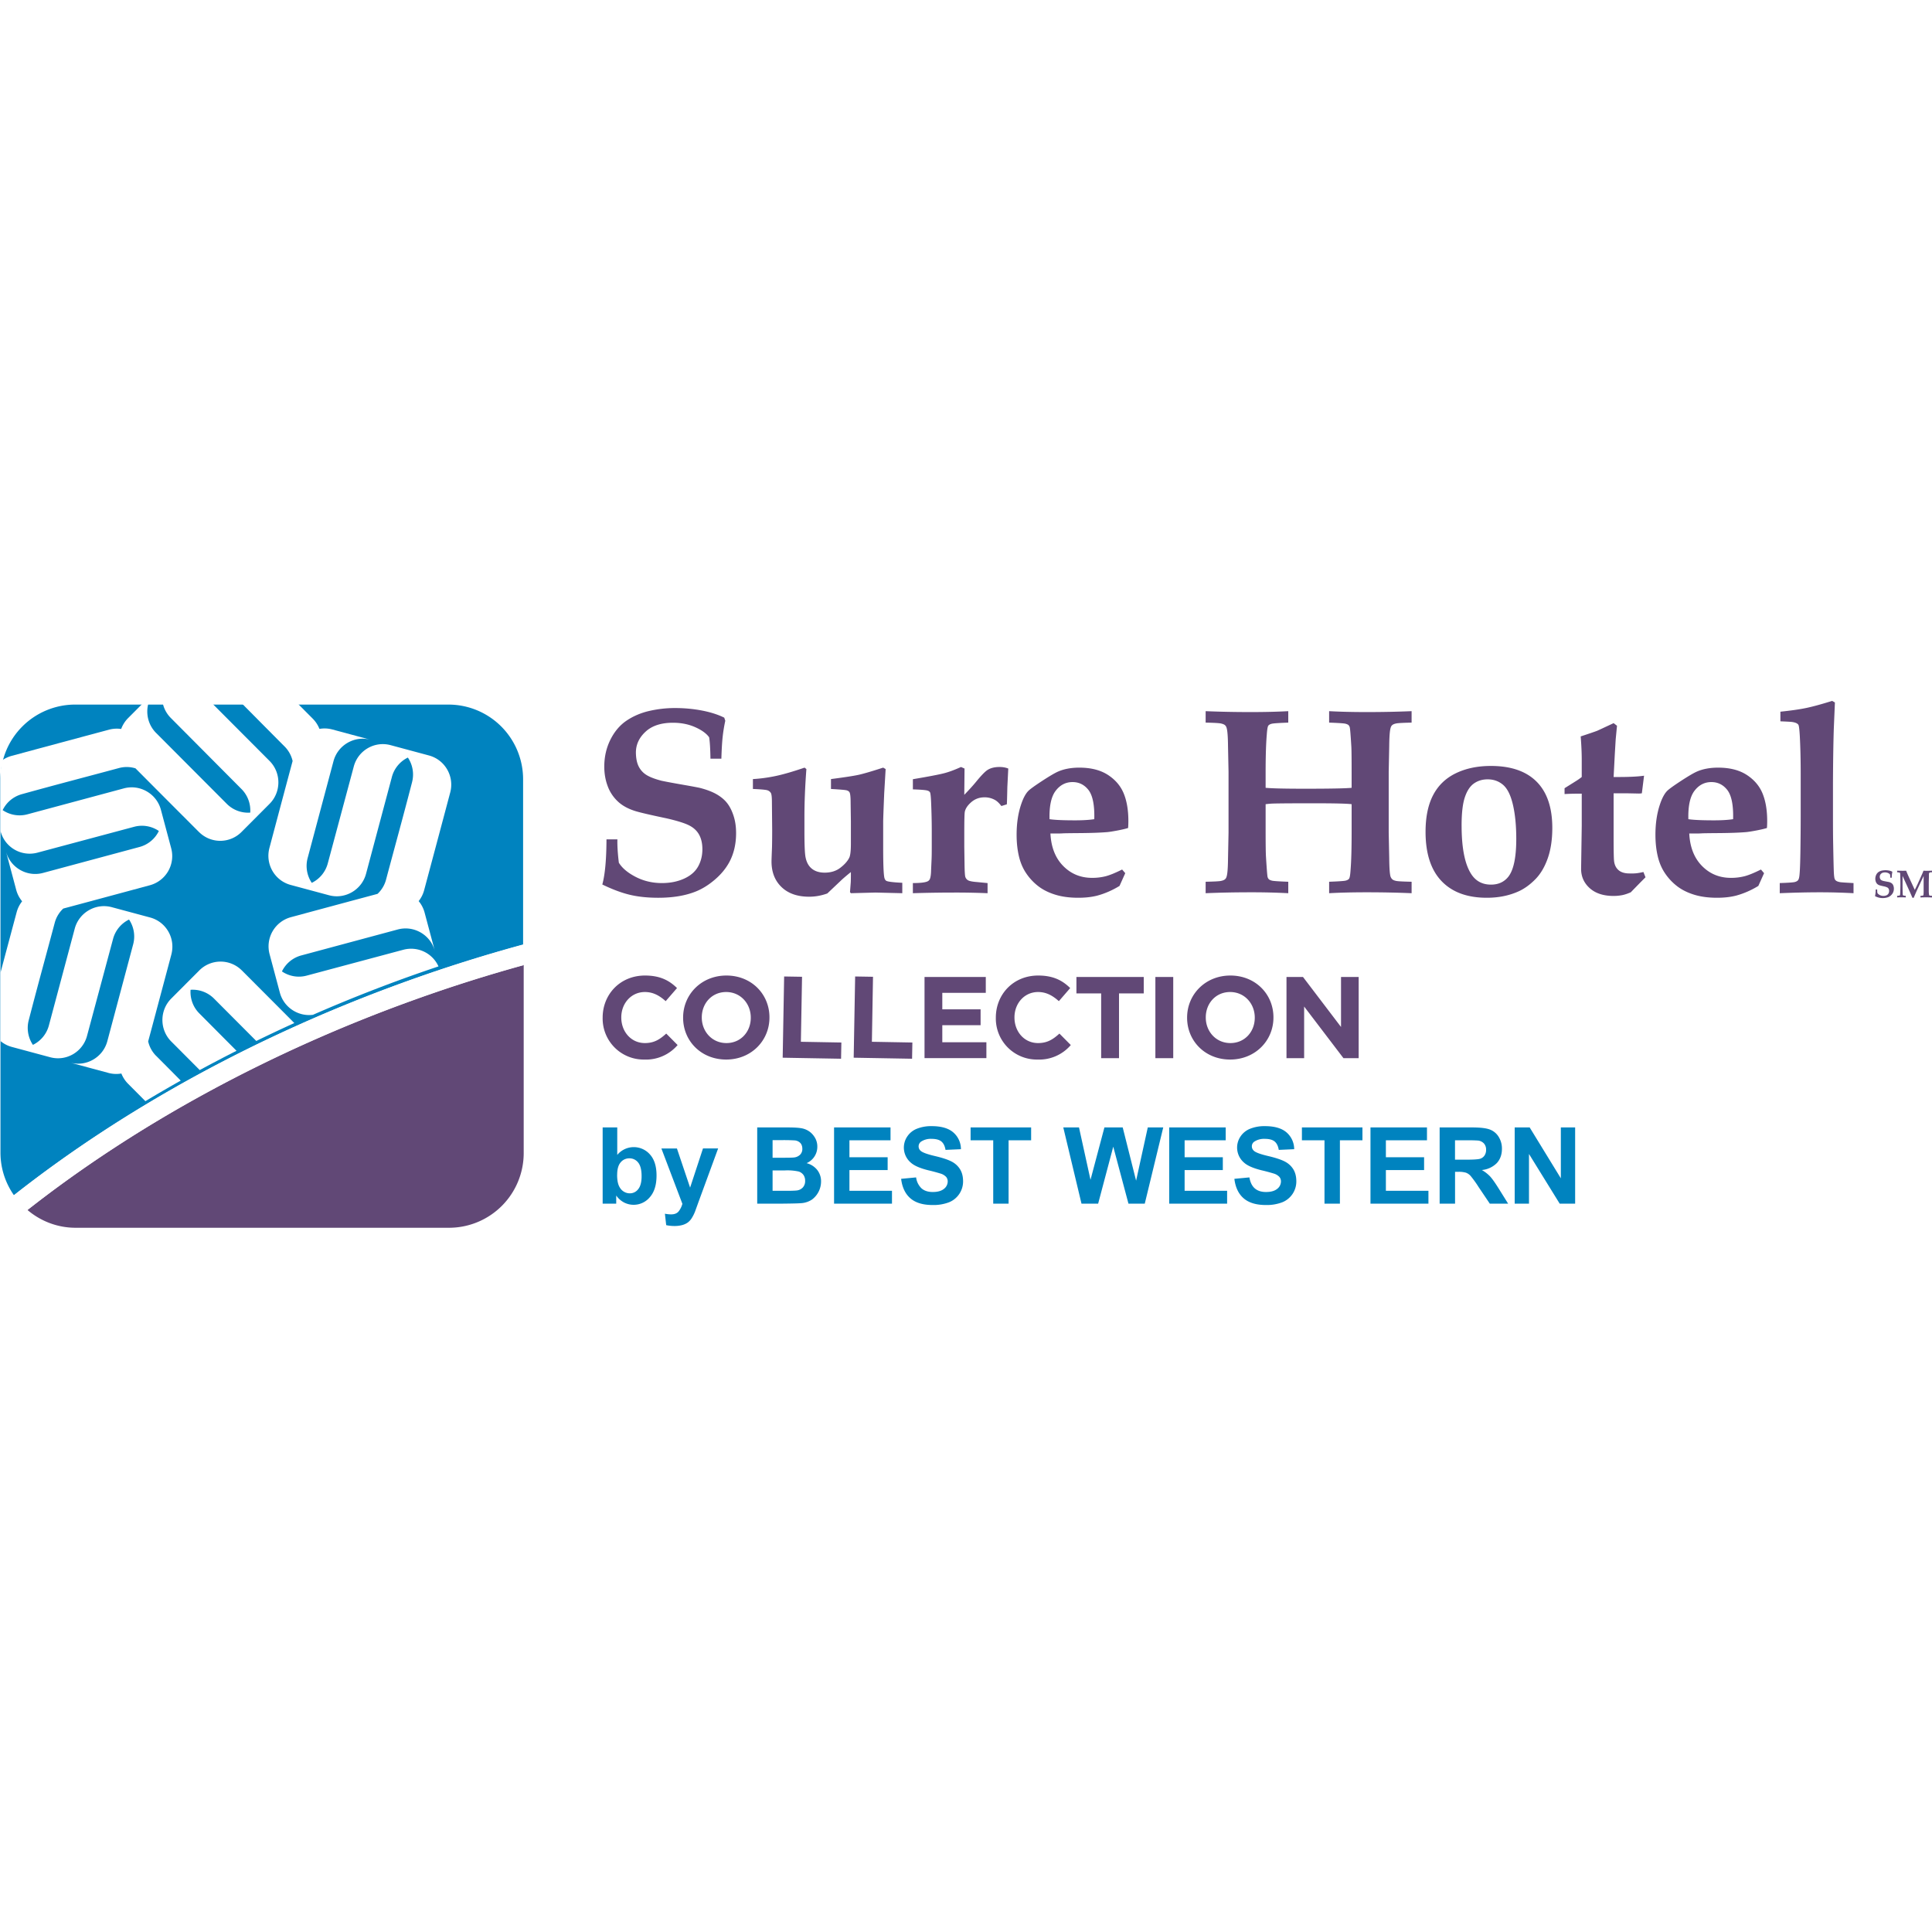
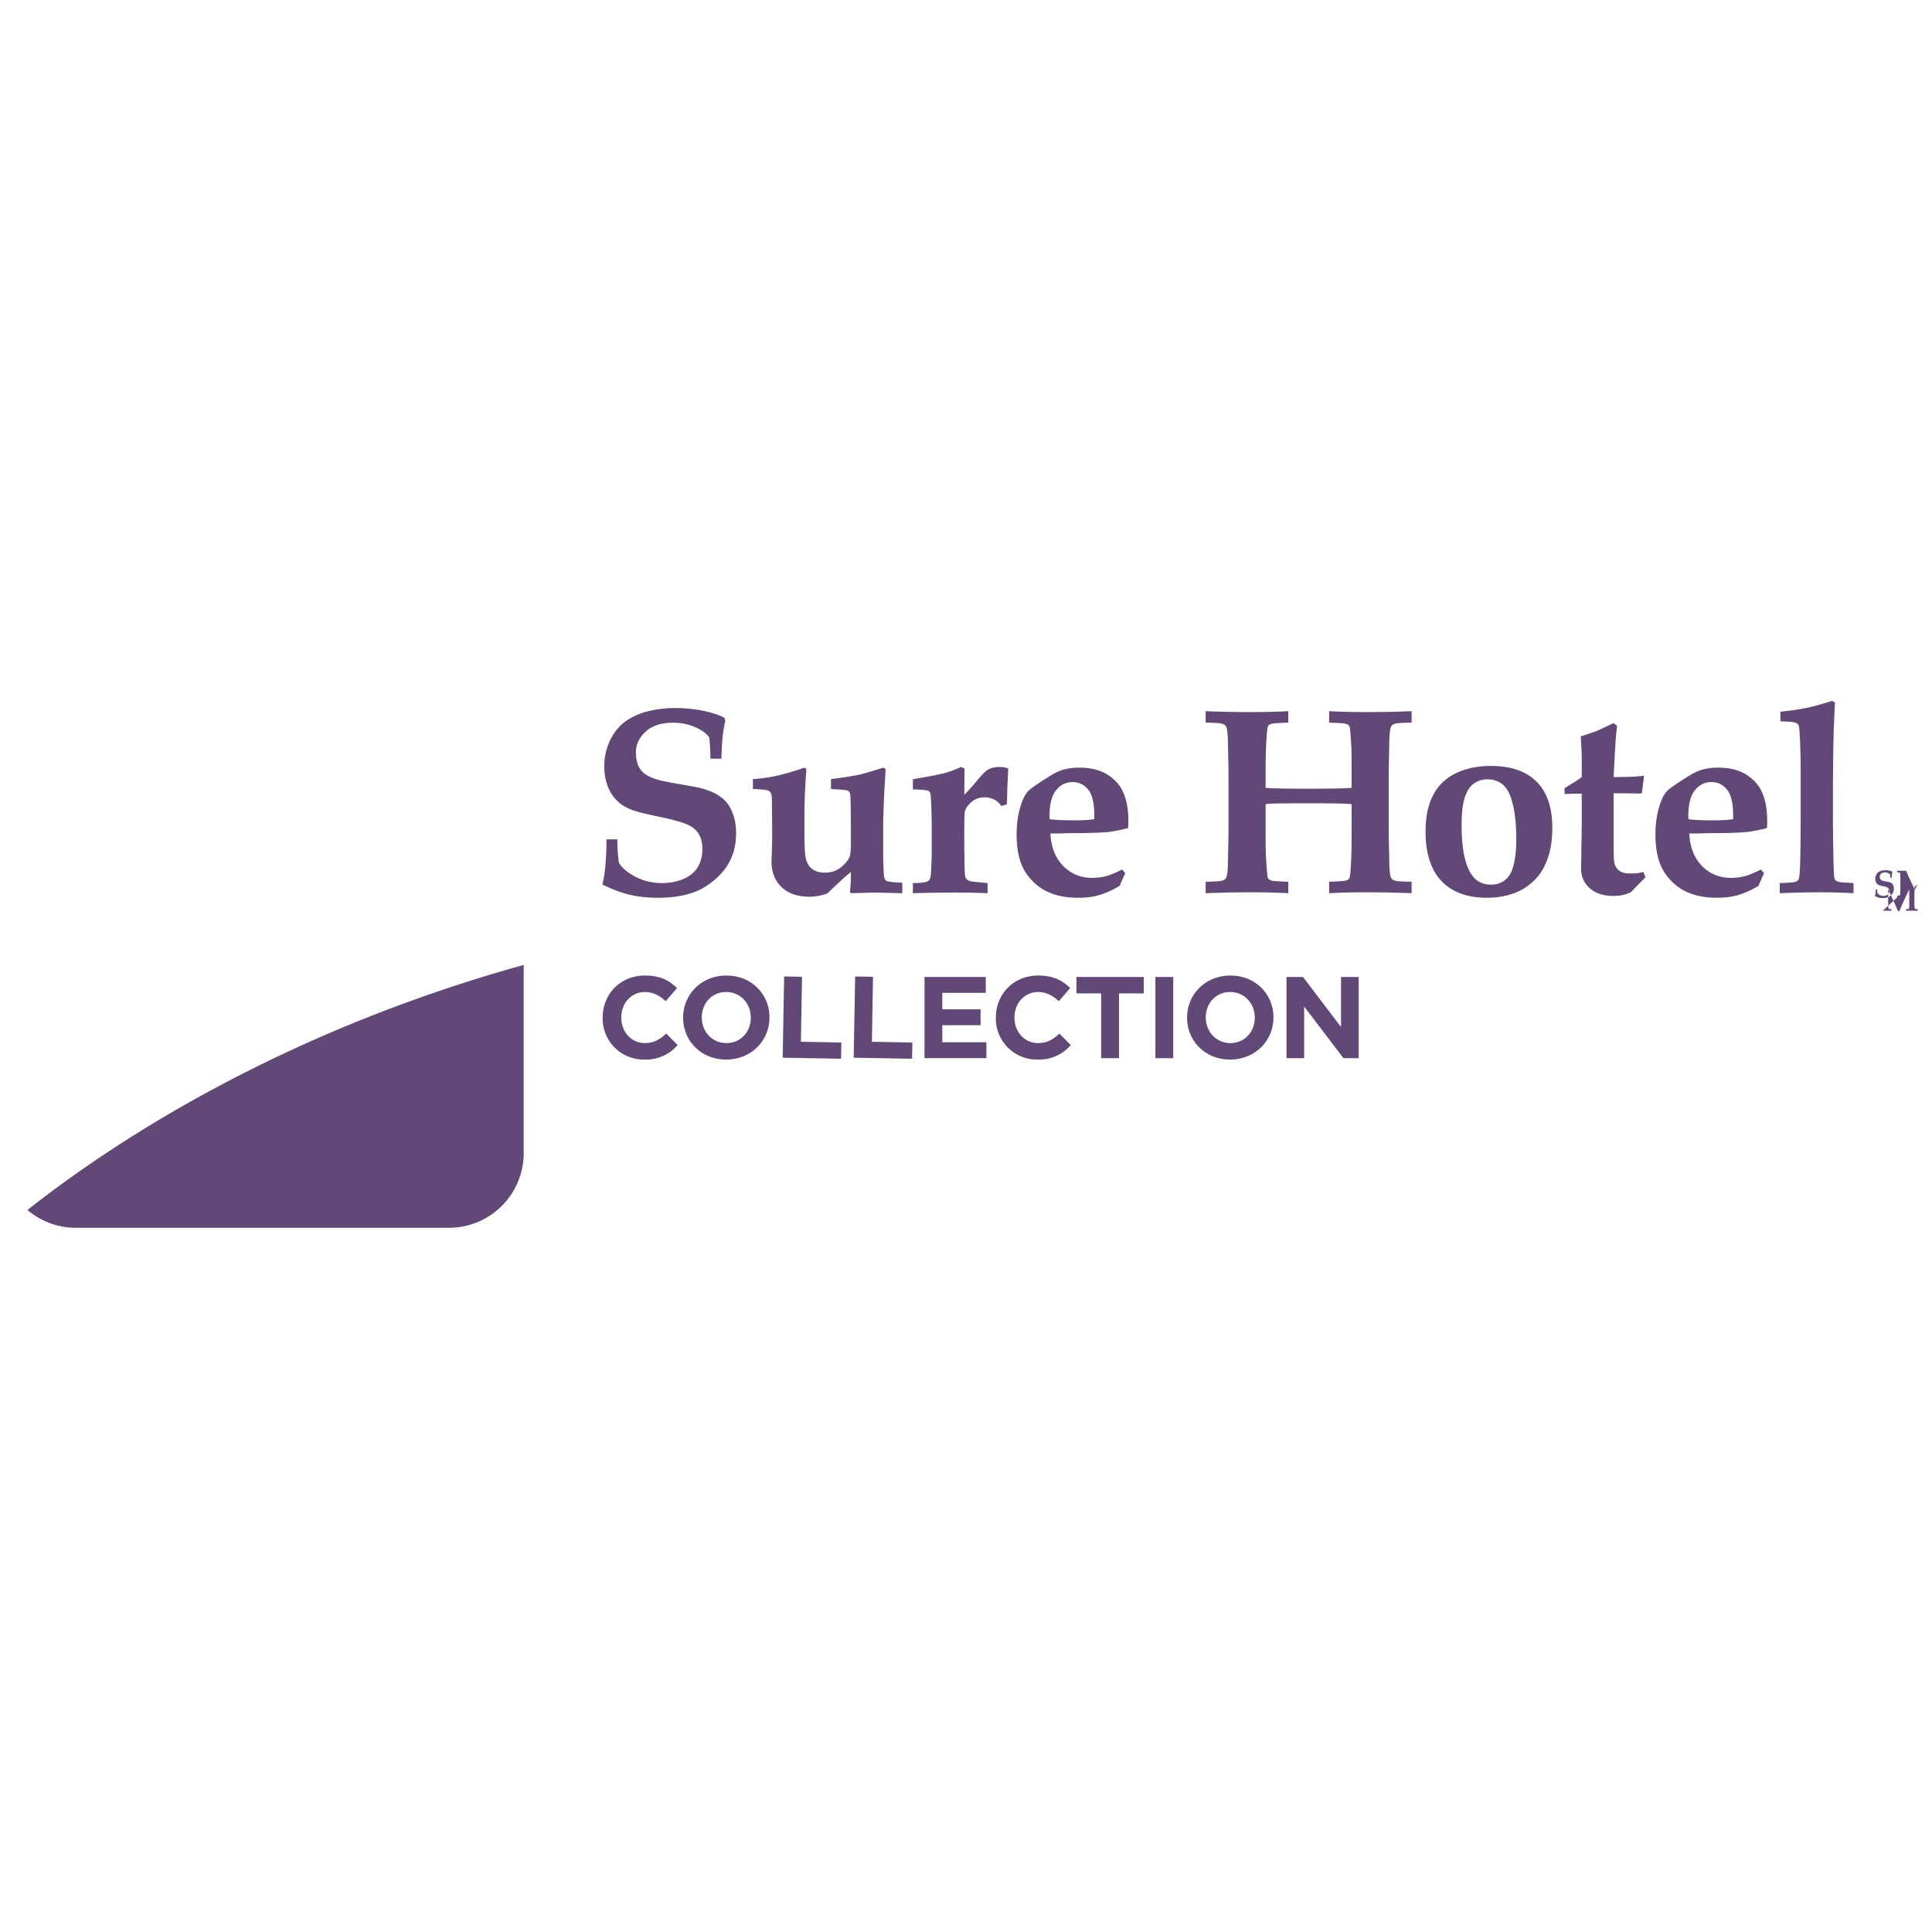
<svg xmlns="http://www.w3.org/2000/svg" width="60" height="60" viewBox="0 0 45 45">
  <defs>
    <filter id="a" x="139.637" y="396.221" width="27.435" height="22.559" filterUnits="userSpaceOnUse">
      <feOffset dx=".443" dy=".443" />
      <feGaussianBlur result="blur" stdDeviation=".885" />
      <feFlood flood-color="#231f20" flood-opacity=".4" />
      <feComposite in2="blur" operator="in" result="result1" />
      <feComposite in="SourceGraphic" in2="result1" />
    </filter>
    <filter id="b" x="105.971" y="342.068" width="57.782" height="83.183" filterUnits="userSpaceOnUse">
      <feOffset dx=".443" dy=".443" />
      <feGaussianBlur result="blur1" stdDeviation=".885" />
      <feFlood flood-color="#231f20" flood-opacity=".4" />
      <feComposite in2="blur1" operator="in" result="result1" />
      <feComposite in="SourceGraphic" in2="result1" />
    </filter>
    <filter id="c" x="155.693" y="342.068" width="44.012" height="65.271" filterUnits="userSpaceOnUse">
      <feOffset dx=".443" dy=".443" />
      <feGaussianBlur result="blur2" stdDeviation=".885" />
      <feFlood flood-color="#231f20" flood-opacity=".4" />
      <feComposite in2="blur2" operator="in" result="result1" />
      <feComposite in="SourceGraphic" in2="result1" />
    </filter>
    <filter id="d" x="231.281" y="342.164" width="260.206" height="40.942" filterUnits="userSpaceOnUse">
      <feOffset dx=".283" dy=".283" />
      <feGaussianBlur result="blur3" stdDeviation=".283" />
      <feFlood flood-color="#231f20" flood-opacity=".45" />
      <feComposite in2="blur3" operator="in" result="result1" />
      <feComposite in="SourceGraphic" in2="result1" />
    </filter>
  </defs>
  <path d="M14.037 23.706v-.005c0-.538.405-.979.986-.979.357 0 .57.119.746.292l-.264.305c-.147-.132-.295-.213-.484-.213-.32 0-.55.265-.55.59v.005c0 .324.225.594.55.594.216 0 .348-.086.497-.221l.265.267a.968.968 0 0 1-.776.338.955.955 0 0 1-.97-.973zM15.911 23.706v-.005c0-.538.425-.979 1.009-.979.584 0 1.002.435 1.002.973v.006c0 .538-.424.978-1.008.978-.584 0-1.003-.435-1.003-.973zm1.576 0v-.005c0-.325-.238-.595-.573-.595-.335 0-.568.265-.568.59v.005c0 .324.238.594.574.594.335 0 .567-.264.567-.589zM18.264 22.744l.417.007-.027 1.514.943.017-.007.378-1.36-.024zM19.918 22.744l.416.007-.026 1.514.943.017-.007.378-1.36-.024zM21.534 22.755h1.427v.37h-1.013v.384h.892v.37h-.892v.397h1.027v.37h-1.441v-1.892zM23.195 23.706v-.005c0-.538.405-.979.986-.979.357 0 .57.119.746.292l-.264.305c-.147-.132-.295-.213-.484-.213-.32 0-.55.265-.55.59v.005c0 .324.225.594.55.594.216 0 .348-.086.497-.221l.265.267a.968.968 0 0 1-.776.338.955.955 0 0 1-.97-.973zM25.648 23.138h-.576v-.383h1.568v.383h-.576v1.509h-.416v-1.509zM26.911 22.755h.416v1.892h-.416zM27.65 23.706v-.005c0-.538.424-.979 1.008-.979.584 0 1.003.435 1.003.973v.006c0 .538-.425.978-1.009.978-.584 0-1.002-.435-1.002-.973zm1.576 0v-.005c0-.325-.238-.595-.574-.595-.335 0-.567.265-.567.59v.005c0 .324.238.594.573.594.335 0 .568-.264.568-.589zM29.965 22.755h.384l.886 1.165v-1.165h.411v1.892h-.354l-.916-1.203v1.203h-.411v-1.892z" fill="#614876" />
-   <path d="M14.037 28.035V26.26h.34v.64a.5.5 0 0 1 .762-.01c.102.114.153.276.153.489 0 .22-.052.388-.157.507a.49.49 0 0 1-.598.123.52.52 0 0 1-.184-.163v.19h-.316zm.337-.67c0 .132.021.23.063.295a.27.27 0 0 0 .235.135.241.241 0 0 0 .192-.096c.053-.064.08-.165.08-.303 0-.147-.027-.253-.08-.318a.253.253 0 0 0-.205-.098.256.256 0 0 0-.204.095c-.054.064-.08.16-.08.29zM15.405 26.75h.362l.307.912.3-.913h.353l-.454 1.238-.081.224a.902.902 0 0 1-.086.171.37.37 0 0 1-.093.097.415.415 0 0 1-.13.057.678.678 0 0 1-.173.02.909.909 0 0 1-.193-.02l-.03-.266c.053.01.101.015.144.015.08 0 .138-.023.176-.07a.482.482 0 0 0 .087-.176zM17.637 26.26h.71c.14 0 .245.006.314.018.069.011.13.036.185.073.054.037.1.087.136.148a.403.403 0 0 1 .055.208.415.415 0 0 1-.25.385.466.466 0 0 1 .25.161.427.427 0 0 1 .087.267.526.526 0 0 1-.21.419.509.509 0 0 1-.24.084c-.06.006-.204.01-.433.012h-.604V26.26zm.358.296v.41h.235c.14 0 .227-.002.26-.006a.237.237 0 0 0 .145-.064.187.187 0 0 0 .053-.138c0-.055-.015-.1-.045-.134a.205.205 0 0 0-.135-.062 4.29 4.29 0 0 0-.307-.006h-.206zm0 .705v.475h.332c.13 0 .211-.004.246-.01a.222.222 0 0 0 .13-.072.218.218 0 0 0 .05-.15.232.232 0 0 0-.038-.136.22.22 0 0 0-.112-.081 1.214 1.214 0 0 0-.318-.026h-.29zM19.427 28.035V26.26h1.315v.3h-.957v.394h.89v.299h-.89v.483h.991v.3h-1.35zM20.99 27.457l.348-.033a.427.427 0 0 0 .128.257c.064.055.15.083.26.083.115 0 .202-.025.26-.073a.218.218 0 0 0 .088-.172.162.162 0 0 0-.037-.107.293.293 0 0 0-.129-.077 4.38 4.38 0 0 0-.287-.077c-.192-.048-.326-.106-.404-.176a.461.461 0 0 1-.086-.61.481.481 0 0 1 .221-.18.89.89 0 0 1 .35-.062c.222 0 .39.049.502.146a.516.516 0 0 1 .178.391l-.359.016c-.015-.091-.048-.156-.098-.197-.05-.04-.127-.06-.227-.06a.41.41 0 0 0-.245.065.136.136 0 0 0-.004.218c.046.038.155.077.33.118.174.041.303.084.386.128a.497.497 0 0 1 .197.18c.047.077.07.17.07.283a.523.523 0 0 1-.324.484 1.006 1.006 0 0 1-.386.065c-.225 0-.397-.052-.517-.156-.12-.104-.192-.255-.216-.454zM23.134 28.035V26.56h-.527v-.3h1.41v.3h-.525v1.475zM25.19 28.035l-.424-1.775h.366l.268 1.22.324-1.22h.426l.312 1.24.272-1.24h.36l-.43 1.775h-.38l-.354-1.327-.352 1.327h-.389zM27.233 28.035V26.26h1.316v.3h-.957v.394h.89v.299h-.89v.483h.99v.3h-1.349zM28.751 27.457l.35-.033c.02.117.063.202.127.257.064.055.15.083.26.083.115 0 .202-.025.26-.073a.218.218 0 0 0 .088-.172.162.162 0 0 0-.037-.107.295.295 0 0 0-.128-.077 4.412 4.412 0 0 0-.288-.077c-.192-.048-.326-.106-.404-.176a.461.461 0 0 1-.086-.61.482.482 0 0 1 .221-.18.889.889 0 0 1 .35-.062c.222 0 .39.049.502.146a.517.517 0 0 1 .178.391l-.359.016c-.015-.091-.048-.156-.098-.197-.05-.04-.126-.06-.227-.06a.41.41 0 0 0-.245.065.13.13 0 0 0-.057.11c0 .042.018.078.053.108.046.038.155.077.33.118.174.041.303.084.386.128a.497.497 0 0 1 .197.18c.047.077.07.17.07.283a.522.522 0 0 1-.324.484 1.006 1.006 0 0 1-.386.065c-.224 0-.397-.052-.517-.156-.12-.104-.192-.255-.216-.454zM30.85 28.035V26.56h-.526v-.3h1.41v.3h-.525v1.475zM31.921 28.035V26.26h1.316v.3h-.957v.394h.89v.299h-.89v.483h.991v.3h-1.35zM33.532 28.035V26.26h.754c.19 0 .327.016.413.048a.409.409 0 0 1 .207.17.513.513 0 0 1 .077.28c0 .133-.039.243-.117.33a.563.563 0 0 1-.351.164.836.836 0 0 1 .192.149c.05.054.118.15.204.288l.216.346H34.7l-.26-.386a2.51 2.51 0 0 0-.188-.261.272.272 0 0 0-.108-.074.584.584 0 0 0-.18-.02h-.073v.741h-.359zm.358-1.024h.265c.172 0 .28-.008.322-.022a.193.193 0 0 0 .1-.075.23.23 0 0 0 .037-.133.212.212 0 0 0-.048-.145.22.22 0 0 0-.135-.07 3.085 3.085 0 0 0-.261-.006h-.28v.45zM35.28 28.035V26.26h.349l.726 1.185V26.26h.333v1.775h-.36l-.715-1.157v1.157zM12.184 22v-3.853a1.74 1.74 0 0 0-1.735-1.736H1.747a1.74 1.74 0 0 0-1.736 1.736v8.701c0 .368.117.71.313.99 2.574-2.028 5.73-3.759 9.196-5a35.57 35.57 0 0 1 2.664-.839z" fill="#0083bf" />
  <path d="M.64 28.183c.303.257.694.414 1.12.414h8.703a1.74 1.74 0 0 0 1.735-1.736v-4.385a35.19 35.19 0 0 0-2.513.796C6.273 24.494 3.17 26.194.64 28.182z" fill="#614876" />
-   <path d="m150.343 403.887 8.816 8.842a308.707 308.707 0 0 1 7.913-3.727l-1.965-1.973-.048-.128.028.108a9158.335 9158.335 0 0 0-8.961-8.98v.002a6.244 6.244 0 0 0-8.822.03l-5.833 5.849c-2.445 2.453-2.445 6.47 0 8.924l5.928 5.946a300.061 300.061 0 0 1 7.65-4.006l-7.745-7.789c-1.335-1.337-1.933-3.139-1.812-4.899a6.27 6.27 0 0 1 4.851 1.802z" fill="#fff" filter="url(#a)" transform="translate(-11.906 -22.029) scale(.112)" />
  <path d="M138.32 415.817a6.237 6.237 0 0 1-1.646-2.997c.56-2.077 1.068-3.985 1.556-5.821l.089-.107-.082.08c1.043-3.899 2.02-7.561 3.274-12.277h-.004c.862-3.346-1.108-6.753-4.436-7.649l-7.965-2.142c-3.342-.9-6.809 1.109-7.703 4.462l-5.378 20.146a6.29 6.29 0 0 1-3.32 4.027 6.32 6.32 0 0 1-.873-5.117l.009-.033c1.986-7.668 3.371-12.615 5.411-20.27a6.243 6.243 0 0 1 1.764-2.927l5.804-1.557.135.021-.108-.029c3.886-1.044 7.534-2.028 12.232-3.297v-.002a6.28 6.28 0 0 0 4.383-7.679l-2.135-7.992c-.891-3.353-4.359-5.361-7.7-4.462l-20.079 5.4a6.253 6.253 0 0 1-5.135-.873 6.292 6.292 0 0 1 3.981-3.316l.033-.009c7.611-2.108 12.575-3.379 20.2-5.434a6.21 6.21 0 0 1 3.41.069l4.245 4.265.049.128-.028-.108c2.844 2.854 5.516 5.533 8.961 8.98l.003-.002a6.24 6.24 0 0 0 8.819-.03l5.831-5.849c2.448-2.453 2.448-6.47 0-8.924l-12.388-12.426h-9.901a6.257 6.257 0 0 0 1.75 3.482l14.709 14.793a6.311 6.311 0 0 1 1.813 4.899 6.265 6.265 0 0 1-4.851-1.802l-14.728-14.772c-1.771-1.778-2.253-4.372-1.457-6.6h-.856l-3.519 3.529a6.252 6.252 0 0 0-1.428 2.25 6.227 6.227 0 0 0-2.52.144 8908.316 8908.316 0 0 0-20.272 5.453 6.262 6.262 0 0 0-1.963.927 15.44 15.44 0 0 0-.334 3.195v11.522l.01.037a6.253 6.253 0 0 0 7.657 4.445l20.123-5.384a6.252 6.252 0 0 1 5.135.875 6.282 6.282 0 0 1-3.979 3.314c-7.624 2.051-12.485 3.359-20.116 5.41-3.341.899-6.805-1.107-7.699-4.459l2.132 7.992c.241.9.675 1.692 1.228 2.365a6.299 6.299 0 0 0-1.136 2.261 8620.384 8620.384 0 0 0-3.355 12.55v14.258a6.216 6.216 0 0 0 2.355 1.219l7.965 2.142c3.34.9 6.764-1.083 7.665-4.432l5.416-20.176a6.286 6.286 0 0 1 3.323-4.025 6.317 6.317 0 0 1 .869 5.116l-5.386 20.184c-.896 3.352-4.359 5.359-7.7 4.46l7.965 2.143a6.164 6.164 0 0 0 2.657.115c.304.77.764 1.494 1.382 2.118l3.615 3.632a290.045 290.045 0 0 1 7.35-4.276 2496.132 2496.132 0 0 0-5.124-5.158z" fill="#fff" filter="url(#b)" transform="translate(-11.906 -22.029) scale(.112)" />
  <path d="m189.751 393.756-20.123 5.384a6.25 6.25 0 0 1-5.135-.875 6.283 6.283 0 0 1 3.981-3.314l20.116-5.411c3.34-.898 6.804 1.108 7.699 4.46l-2.133-7.992a6.213 6.213 0 0 0-1.229-2.365c.513-.65.908-1.41 1.137-2.261a9361.49 9361.49 0 0 0 5.429-20.341c.886-3.357-1.087-6.789-4.429-7.687l-7.963-2.142c-3.342-.9-6.764 1.083-7.666 4.432l-5.414 20.176a6.294 6.294 0 0 1-3.323 4.025 6.326 6.326 0 0 1-.871-5.116l5.387-20.184c.895-3.352 4.359-5.358 7.699-4.46l-7.965-2.143a6.19 6.19 0 0 0-2.656-.115 6.284 6.284 0 0 0-1.384-2.118l-3.622-3.64h-11.594c3.014 3.027 5.78 5.836 9.377 9.441a6.25 6.25 0 0 1 1.644 2.997c-.557 2.078-1.068 3.985-1.558 5.821l-.087.107.08-.08a7299.401 7299.401 0 0 0-3.27 12.277h.001c-.861 3.346 1.108 6.753 4.437 7.65l7.965 2.142c3.339.9 6.808-1.109 7.702-4.462l5.378-20.146a6.286 6.286 0 0 1 3.322-4.026 6.32 6.32 0 0 1 .872 5.117l-.007.033c-1.986 7.668-3.371 12.615-5.412 20.27a6.232 6.232 0 0 1-1.764 2.927l-5.804 1.557-.135-.022.109.029a8630.477 8630.477 0 0 0-12.232 3.297V387a6.282 6.282 0 0 0-4.385 7.679l2.134 7.992c.82 3.077 3.81 5.015 6.879 4.618a317.296 317.296 0 0 1 19.667-7.834 317.352 317.352 0 0 1 6.446-2.233 6.247 6.247 0 0 0-7.301-3.465z" fill="#fff" filter="url(#c)" transform="translate(-11.906 -22.029) scale(.112)" />
-   <path d="M12.178 22.005a35.57 35.57 0 0 0-2.663.838c-3.468 1.242-6.622 2.973-9.196 5.002l.315.343c2.53-1.989 5.633-3.688 9.045-4.91.836-.3 1.675-.565 2.513-.796l-.014-.477z" fill="#fff" />
  <g filter="url(#d)" fill="#614876" transform="translate(-11.906 -22.029) scale(.112)">
    <path d="M256.042 354.179h-2.272c-.034-2.093-.128-3.574-.271-4.439-.556-.792-1.525-1.495-2.902-2.11-1.377-.612-2.922-.92-4.634-.92-2.45 0-4.348.62-5.686 1.857-1.343 1.237-2.012 2.688-2.012 4.351.015 1.193.212 2.159.59 2.9.378.741.92 1.328 1.623 1.763.703.433 1.741.831 3.109 1.19 1.043.219 2.499.489 4.363.814 1.864.325 3.079.551 3.635.676 1.461.379 2.641.836 3.542 1.367.9.534 1.618 1.146 2.15 1.842.531.694.969 1.569 1.308 2.624.344 1.055.516 2.243.516 3.559 0 2.309-.482 4.341-1.436 6.092-.723 1.316-1.722 2.521-3.005 3.613-1.279 1.092-2.597 1.909-3.95 2.45-2.164.866-4.761 1.299-7.791 1.299-2.218 0-4.196-.207-5.927-.622-1.731-.415-3.635-1.126-5.711-2.137.561-2.056.851-5.187.866-9.39h2.272c-.034 1.303.064 2.922.3 4.857.684 1.121 1.859 2.108 3.517 2.959s3.473 1.276 5.44 1.276c1.712 0 3.242-.303 4.584-.908 1.348-.607 2.322-1.441 2.927-2.509.6-1.065.905-2.275.905-3.633 0-1.136-.212-2.113-.635-2.927-.428-.812-1.087-1.463-1.992-1.95-.9-.489-2.489-.994-4.761-1.52-3.266-.686-5.411-1.183-6.439-1.49-1.554-.467-2.804-1.144-3.748-2.029a8.245 8.245 0 0 1-2.125-3.207c-.472-1.254-.703-2.602-.703-4.046 0-2.022.423-3.883 1.269-5.59.851-1.704 1.968-3.025 3.355-3.965 1.392-.937 2.961-1.611 4.712-2.017a23.706 23.706 0 0 1 5.386-.607c1.909 0 3.763.17 5.558.512 1.795.342 3.35.836 4.668 1.485l.216.647a32.681 32.681 0 0 0-.556 3.443c-.118 1.124-.202 2.605-.256 4.439zM262.599 360.484v-2.059c1.554-.091 3.119-.3 4.693-.63 1.574-.327 3.586-.91 6.05-1.751l.379.298c-.271 3.574-.408 6.874-.408 9.904v3.032c0 2.58.064 4.302.192 5.167.177 1.136.61 1.995 1.294 2.57.684.578 1.594.868 2.73.868 1.299 0 2.386-.342 3.266-1.026.885-.681 1.5-1.382 1.849-2.1.221-.47.33-1.441.33-2.914v-4.616l-.054-3.832c0-1.24-.079-1.987-.241-2.238-.093-.162-.271-.288-.541-.379-.271-.089-1.372-.187-3.305-.295v-2.059c2.799-.364 4.702-.657 5.711-.876 1.013-.219 2.725-.721 5.145-1.505l.512.298-.295 4.98c-.148 3.534-.216 5.512-.216 5.925v5.548c0 3.301.079 5.339.241 6.117.074.325.207.548.408.676.339.18 1.451.315 3.325.406v2.164l-5.573-.135-5.116.135-.187-.216.162-2.088c.015-.344.025-1.04.025-2.09a40.99 40.99 0 0 0-1.84 1.547l-3.064 2.902c-1.249.45-2.504.676-3.768.676-2.44 0-4.358-.667-5.745-2-1.392-1.333-2.09-3.109-2.09-5.325 0-.271.034-1.272.103-3 .02-.92.034-2.108.034-3.569l-.054-5.701c0-1.045-.069-1.695-.202-1.948-.138-.251-.359-.44-.664-.566-.31-.128-1.338-.226-3.084-.298zM311.399 380.049v2.11a154.388 154.388 0 0 0-6.817-.135c-2.799 0-5.701.044-8.716.135v-2.11c1.407 0 2.381-.098 2.922-.298.256-.089.443-.243.571-.457.177-.342.28-.991.295-1.943l.108-2.403c.02-.504.03-1.323.03-2.454v-3.537c0-1.601-.044-3.544-.138-5.829-.054-1.151-.133-1.803-.231-1.955-.098-.155-.256-.266-.477-.339-.344-.125-1.372-.214-3.079-.268v-2.113c3.301-.558 5.465-.974 6.503-1.244 1.033-.271 2.204-.703 3.507-1.299l.733.325-.054 5.467c1.166-1.21 2.061-2.211 2.691-3.005.935-1.117 1.633-1.83 2.1-2.137.644-.433 1.495-.649 2.553-.649.664 0 1.264.108 1.805.325l-.192 3.844c-.044 2.093-.079 3.291-.108 3.598l-1.136.352c-.453-.595-.885-1.011-1.299-1.244a4.366 4.366 0 0 0-2.194-.568c-1.062 0-1.977.33-2.745.986-.767.659-1.22 1.331-1.367 2.017-.074.396-.108 1.918-.108 4.565v2.703l.054 3.672c.02 1.387.069 2.238.148 2.553.084.315.271.563.556.743.29.18.91.307 1.869.379l2.218.216zM340.031 377.993l-1.19 2.651c-1.476.903-3 1.569-4.57 2.002-1.176.307-2.509.46-4.009.46-1.786 0-3.36-.207-4.722-.622-1.362-.415-2.523-.984-3.487-1.704a11.369 11.369 0 0 1-2.543-2.651c-.733-1.048-1.259-2.255-1.584-3.628-.325-1.37-.487-2.868-.487-4.491 0-2.363.315-4.474.944-6.333.433-1.299.939-2.238 1.515-2.814.364-.362 1.299-1.038 2.814-2.031 1.52-.991 2.617-1.64 3.305-1.948 1.259-.558 2.75-.839 4.461-.839 2.42 0 4.402.507 5.957 1.515 1.549 1.011 2.646 2.302 3.286 3.871.64 1.569.959 3.473.959 5.708 0 .507-.015.994-.054 1.461-.448.145-1.136.307-2.056.489-1.225.234-2.056.359-2.489.379-1.353.108-3.138.17-5.357.189-2.218.017-3.448.034-3.679.054-.236.017-.497.027-.787.027h-1.786c.143 2.85 1.028 5.101 2.651 6.751 1.623 1.65 3.625 2.477 6.011 2.477a11.21 11.21 0 0 0 2.838-.339c.866-.226 2.002-.689 3.409-1.394l.649.76zm-6.439-11.23c.074-2.86-.315-4.865-1.166-6.016-.866-1.131-1.982-1.699-3.355-1.699-1.407 0-2.568.595-3.487 1.781-.939 1.205-1.372 3.182-1.299 5.935 1.062.16 2.838.241 5.327.241 1.589 0 2.917-.081 3.979-.241zM356.75 382.159v-2.381c1.712-.037 2.759-.091 3.138-.162.379-.074.659-.177.836-.312.182-.135.31-.33.379-.58.182-.541.28-1.795.3-3.763l.108-5.384v-12.666l-.108-5.33c-.02-2.004-.118-3.276-.3-3.817a1.075 1.075 0 0 0-.364-.58c-.172-.135-.448-.243-.826-.325-.378-.082-1.431-.14-3.163-.177v-2.381c2.956.125 6.08.189 9.361.189 2.941 0 5.548-.064 7.821-.189v2.381c-1.928.071-3.064.148-3.409.229-.345.081-.585.212-.733.394-.143.18-.251.809-.325 1.889-.162 1.837-.241 4.484-.241 7.941v3.106c1.299.125 4.029.189 8.185.189 5.239 0 8.47-.064 9.7-.189v-3.106c0-2.791-.015-4.582-.054-5.376-.143-2.393-.251-3.743-.325-4.051a1.054 1.054 0 0 0-.256-.499c-.118-.116-.334-.216-.649-.298-.315-.082-1.446-.157-3.394-.229v-2.381c2.268.125 4.87.189 7.806.189 3.276 0 6.394-.064 9.346-.189v2.381c-1.712.037-2.759.091-3.138.162-.379.071-.659.177-.836.312-.182.135-.31.33-.379.58-.182.561-.28 1.813-.3 3.763l-.108 5.411v12.666l.108 5.302c.02 2.022.108 3.293.271 3.817.093.251.221.45.394.595.172.143.448.251.826.325.379.071 1.431.125 3.163.162v2.381c-2.951-.125-6.07-.189-9.346-.189-2.937 0-5.539.064-7.806.189v-2.381c1.928-.071 3.064-.15 3.409-.231.339-.081.585-.212.728-.391.148-.182.256-.812.325-1.896.148-1.84.216-4.491.216-7.954v-5.657c-.9-.125-3.532-.189-7.885-.189-4.176 0-6.955.017-8.347.054-.561.017-1.112.064-1.653.135v5.657c0 2.814.025 4.609.079 5.384.148 2.4.256 3.763.325 4.088.054.197.143.357.261.472.113.118.33.216.649.298.315.081 1.446.16 3.394.231v2.381a143.972 143.972 0 0 0-7.821-.189c-3.281 0-6.404.064-9.361.189zM402.485 369.388c0-3.067.521-5.607 1.569-7.619 1.048-2.012 2.617-3.527 4.707-4.545 2.095-1.021 4.53-1.53 7.309-1.53 4.166 0 7.339 1.092 9.513 3.273 2.174 2.184 3.261 5.386 3.261 9.606 0 2.437-.32 4.547-.949 6.333-.629 1.786-1.481 3.224-2.543 4.316-1.067 1.092-2.184 1.918-3.355 2.477-2.002.937-4.26 1.407-6.768 1.407-4.078 0-7.221-1.158-9.429-3.478-2.209-2.317-3.315-5.733-3.315-10.241zm7.497-1.302c0 4.801.703 8.219 2.11 10.258.939 1.353 2.272 2.029 4.004 2.029 1.481 0 2.656-.514 3.522-1.542 1.151-1.372 1.731-4.024 1.731-7.956 0-2.762-.231-5.128-.694-7.105-.457-1.975-1.136-3.35-2.027-4.127-.895-.775-1.972-1.163-3.237-1.163-1.082 0-2.027.285-2.838.853-.811.568-1.446 1.525-1.894 2.868-.453 1.345-.679 3.308-.679 5.885zM431.393 361.54v-1.217l2.435-1.525c.398-.251.777-.519 1.136-.804v-3.625c0-1.299-.069-2.905-.216-4.818 1.751-.576 2.887-.964 3.409-1.163.093-.034 1.24-.568 3.438-1.596l.703.541-.271 2.814-.187 3.114-.246 4.734h.895c2.395 0 4.211-.089 5.435-.271l-.457 3.655a3.862 3.862 0 0 1-.595.054l-2.651-.054h-2.627v9.038c0 2.777.03 4.42.084 4.924.069.848.374 1.513.905 1.99.531.477 1.303.718 2.312.718.615.017 1.107.002 1.476-.042.369-.044.846-.13 1.422-.256l.433 1.094-.974.979c-.797.814-1.495 1.53-2.09 2.145-.703.307-1.333.512-1.884.61a9.397 9.397 0 0 1-1.697.15c-2.095 0-3.743-.536-4.948-1.611-1.2-1.077-1.8-2.418-1.8-4.024l.133-8.942v-6.692h-.728c-.994 0-1.943.027-2.843.081zM472.883 377.993l-1.19 2.651c-1.476.903-3 1.569-4.57 2.002-1.176.307-2.509.46-4.009.46-1.786 0-3.36-.207-4.722-.622-1.362-.415-2.523-.984-3.487-1.704a11.369 11.369 0 0 1-2.543-2.651c-.733-1.048-1.259-2.255-1.584-3.628-.325-1.37-.487-2.868-.487-4.491 0-2.363.315-4.474.944-6.333.433-1.299.939-2.238 1.515-2.814.364-.362 1.299-1.038 2.814-2.031 1.52-.991 2.617-1.64 3.305-1.948 1.259-.558 2.75-.839 4.461-.839 2.42 0 4.402.507 5.957 1.515 1.549 1.011 2.646 2.302 3.286 3.871.64 1.569.959 3.473.959 5.708 0 .507-.015.994-.054 1.461-.448.145-1.136.307-2.056.489-1.225.234-2.056.359-2.489.379-1.353.108-3.138.17-5.357.189-2.218.017-3.448.034-3.679.054-.236.017-.497.027-.787.027h-1.786c.143 2.85 1.028 5.101 2.651 6.751 1.623 1.65 3.625 2.477 6.011 2.477a11.21 11.21 0 0 0 2.838-.339c.866-.226 2.002-.689 3.409-1.394l.649.76zm-6.438-11.23c.074-2.86-.315-4.865-1.166-6.016-.866-1.131-1.982-1.699-3.355-1.699-1.407 0-2.568.595-3.487 1.781-.939 1.205-1.372 3.182-1.299 5.935 1.062.16 2.838.241 5.327.241 1.589 0 2.917-.081 3.979-.241zM491.486 380.049v2.11a127.78 127.78 0 0 0-7.063-.189c-2.454 0-5.214.064-8.278.189v-2.11c1.722-.054 2.764-.125 3.128-.216.275-.074.477-.177.615-.312s.231-.347.285-.637c.128-.541.212-2.248.261-5.118.044-2.873.064-5.418.064-7.639v-8.937c0-2.836-.064-5.425-.187-7.774-.074-1.262-.162-2.009-.271-2.245a.802.802 0 0 0-.3-.298c-.216-.145-.556-.253-1.028-.325-.271-.037-1.082-.081-2.435-.135v-2.002c2.243-.234 4.033-.492 5.371-.772 1.338-.278 3.138-.77 5.396-1.473l.571.325-.231 5.475c-.098 3.069-.152 6.837-.172 11.299v6.938c0 2.619.015 4.579.044 5.88.059 3.234.108 5.189.143 5.868.039.676.103 1.107.192 1.286a.78.78 0 0 0 .271.325c.167.128.448.226.846.3.162.034 1.092.098 2.779.189z" />
  </g>
  <g fill="#614876">
-     <path d="M44.063 20.443h-.035a.576.576 0 0 0-.005-.073.109.109 0 0 0-.045-.035.171.171 0 0 0-.073-.015c-.04 0-.069.01-.09.03a.096.096 0 0 0-.032.072c0 .02.004.035.01.047a.072.072 0 0 0 .025.03.188.188 0 0 0 .049.02 3.028 3.028 0 0 0 .126.024.201.201 0 0 1 .056.022.117.117 0 0 1 .054.073.197.197 0 0 1 .009.059.214.214 0 0 1-.023.1.227.227 0 0 1-.11.1.383.383 0 0 1-.306-.024.687.687 0 0 0 .015-.155h.035c0 .022.001.048.005.08.01.018.03.035.055.049a.18.18 0 0 0 .086.02.167.167 0 0 0 .072-.014.097.097 0 0 0 .046-.042.123.123 0 0 0 .014-.06.106.106 0 0 0-.01-.047.076.076 0 0 0-.031-.033.33.33 0 0 0-.075-.025 1.598 1.598 0 0 1-.101-.024.146.146 0 0 1-.06-.033.14.14 0 0 1-.033-.053.212.212 0 0 1 .009-.159.165.165 0 0 1 .053-.065.22.22 0 0 1 .074-.033.447.447 0 0 1 .172-.002.283.283 0 0 1 .074.025l.003.01a.552.552 0 0 0-.013.13zM44.188 20.903v-.038a.29.29 0 0 0 .057-.007l.008-.006.005-.017a5.089 5.089 0 0 0 0-.497l-.006-.01-.014-.005a.404.404 0 0 0-.05-.006v-.037l.12.002c.03 0 .06 0 .089-.002l.037.088.03.067.135.292a3.93 3.93 0 0 0 .066-.136l.056-.124.057-.127.024-.06.071.003.127-.003v.037h-.006c-.029 0-.047.004-.054.01-.008.008-.012.022-.012.043v.056l-.003.125v.224a.805.805 0 0 0 .007.07l.005.01.01.005a.428.428 0 0 0 .053.005v.038l-.136-.003-.133.003v-.038a.208.208 0 0 0 .06-.006c.005-.003.009-.01.011-.022a.991.991 0 0 0 .003-.11v-.324l-.098.209-.048.103a8.34 8.34 0 0 0-.085.196h-.03a10.199 10.199 0 0 0-.12-.269l-.11-.24v.22a6.571 6.571 0 0 0 .004.215l.006.015.012.007a.286.286 0 0 0 .053.006v.038a1.724 1.724 0 0 0-.201 0z" />
+     <path d="M44.063 20.443h-.035a.576.576 0 0 0-.005-.073.109.109 0 0 0-.045-.035.171.171 0 0 0-.073-.015c-.04 0-.069.01-.09.03a.096.096 0 0 0-.032.072c0 .02.004.035.01.047a.072.072 0 0 0 .025.03.188.188 0 0 0 .049.02 3.028 3.028 0 0 0 .126.024.201.201 0 0 1 .056.022.117.117 0 0 1 .054.073.197.197 0 0 1 .009.059.214.214 0 0 1-.023.1.227.227 0 0 1-.11.1.383.383 0 0 1-.306-.024.687.687 0 0 0 .015-.155h.035c0 .022.001.048.005.08.01.018.03.035.055.049a.18.18 0 0 0 .086.02.167.167 0 0 0 .072-.014.097.097 0 0 0 .046-.042.123.123 0 0 0 .014-.06.106.106 0 0 0-.01-.047.076.076 0 0 0-.031-.033.33.33 0 0 0-.075-.025 1.598 1.598 0 0 1-.101-.024.146.146 0 0 1-.06-.033.14.14 0 0 1-.033-.053.212.212 0 0 1 .009-.159.165.165 0 0 1 .053-.065.22.22 0 0 1 .074-.033.447.447 0 0 1 .172-.002.283.283 0 0 1 .074.025l.003.01a.552.552 0 0 0-.013.13zM44.188 20.903v-.038a.29.29 0 0 0 .057-.007l.008-.006.005-.017a5.089 5.089 0 0 0 0-.497l-.006-.01-.014-.005a.404.404 0 0 0-.05-.006v-.037l.12.002c.03 0 .06 0 .089-.002l.037.088.03.067.135.292a3.93 3.93 0 0 0 .066-.136v.037h-.006c-.029 0-.047.004-.054.01-.008.008-.012.022-.012.043v.056l-.003.125v.224a.805.805 0 0 0 .007.07l.005.01.01.005a.428.428 0 0 0 .053.005v.038l-.136-.003-.133.003v-.038a.208.208 0 0 0 .06-.006c.005-.003.009-.01.011-.022a.991.991 0 0 0 .003-.11v-.324l-.098.209-.048.103a8.34 8.34 0 0 0-.085.196h-.03a10.199 10.199 0 0 0-.12-.269l-.11-.24v.22a6.571 6.571 0 0 0 .004.215l.006.015.012.007a.286.286 0 0 0 .053.006v.038a1.724 1.724 0 0 0-.201 0z" />
  </g>
</svg>